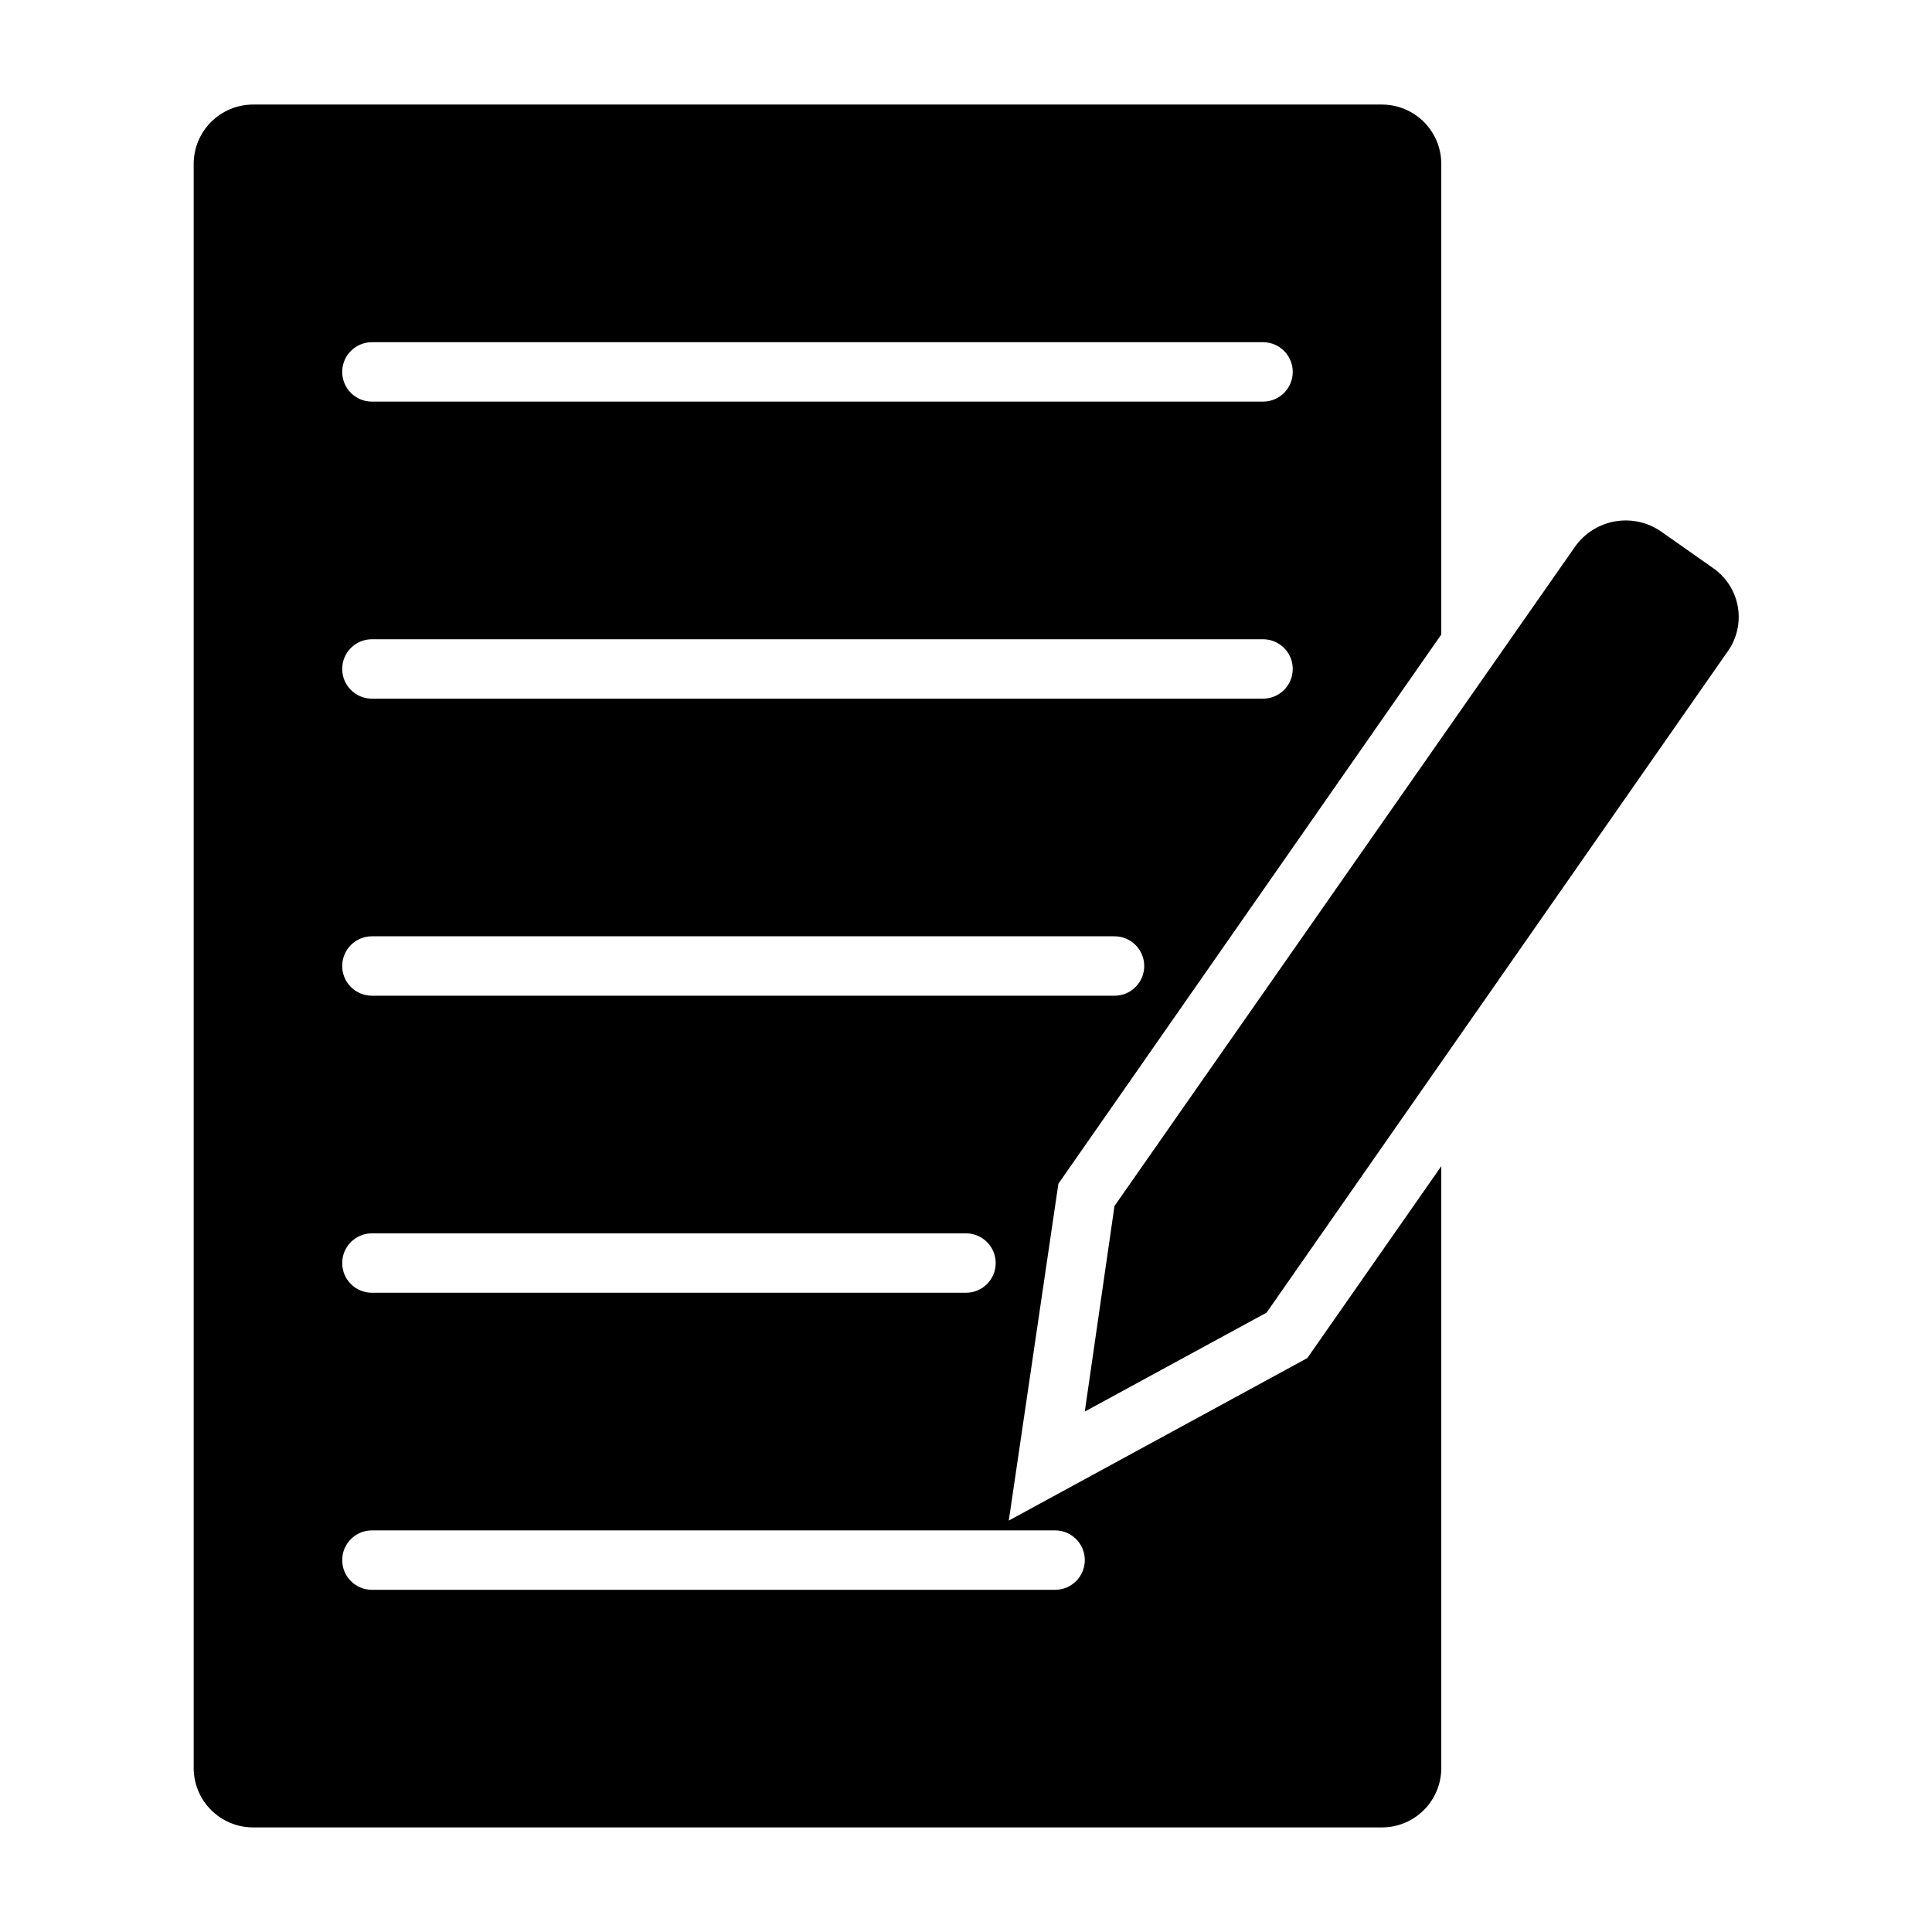
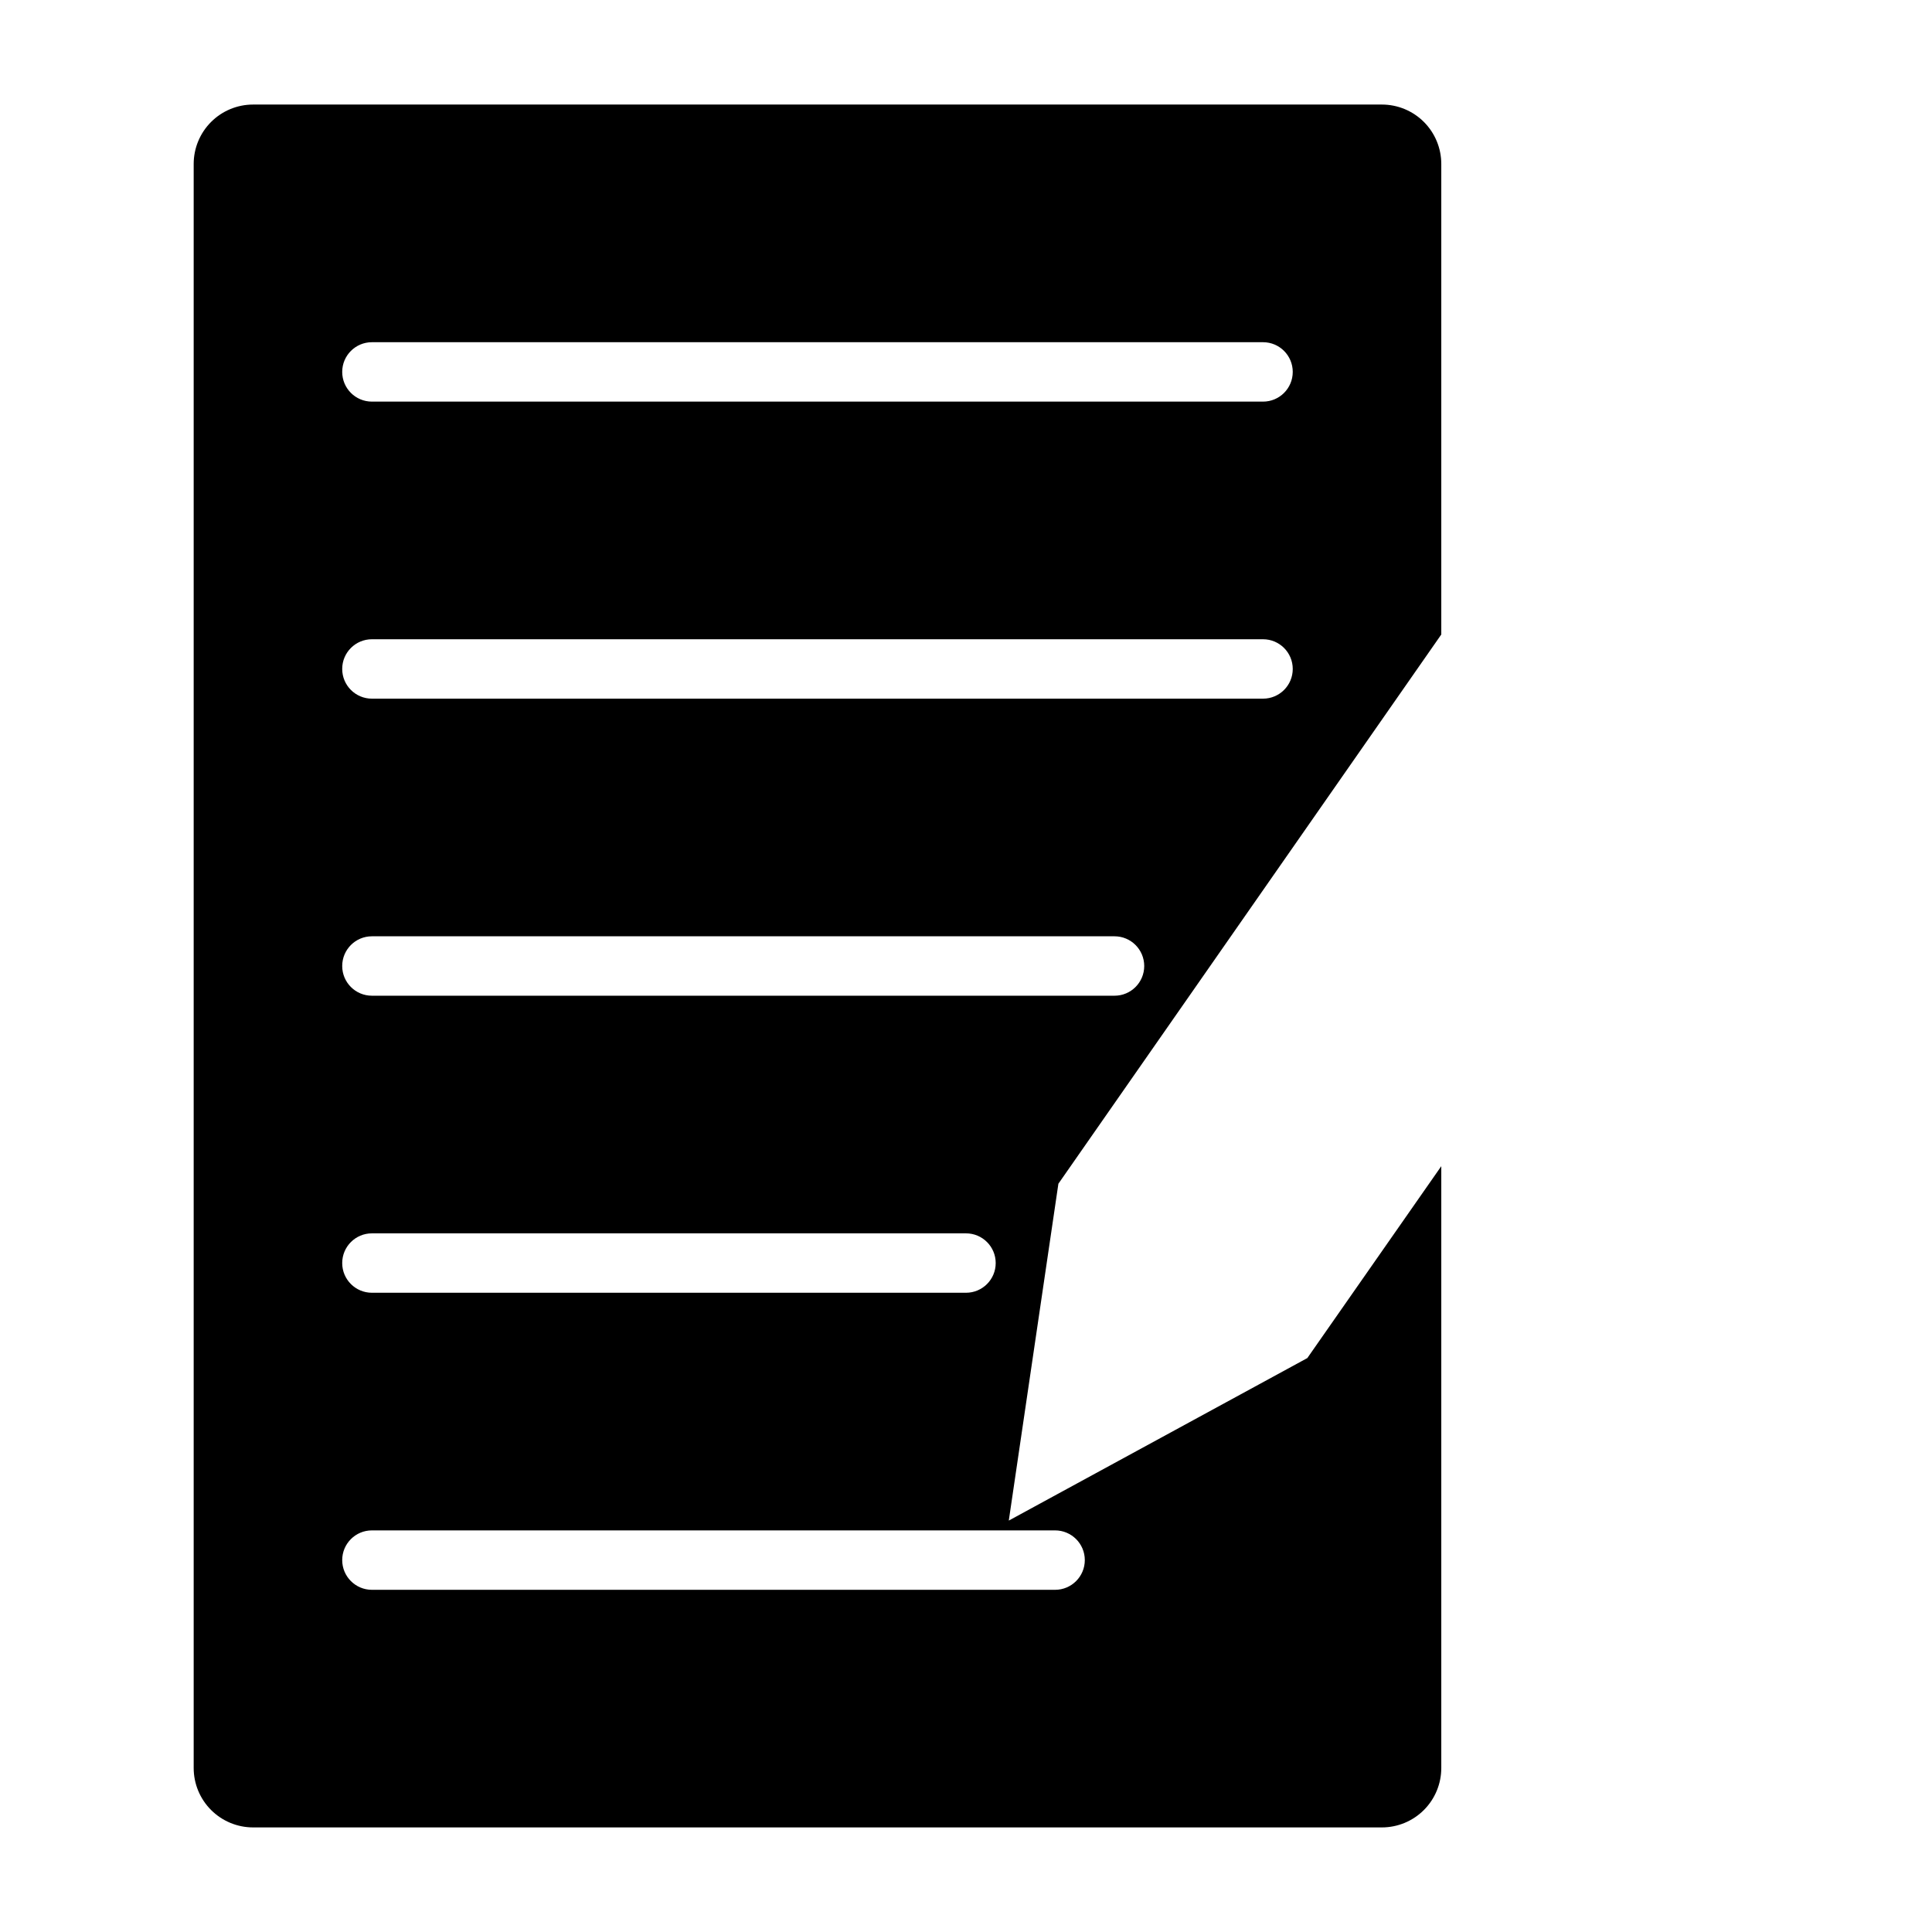
<svg xmlns="http://www.w3.org/2000/svg" fill="#000000" width="800px" height="800px" version="1.1" viewBox="144 144 512 512">
  <g>
    <path d="m411.34 546.97 13.145-89.27 101.47-145.55v-124.7c0-4.176-1.656-8.18-4.609-11.133-2.953-2.953-6.957-4.609-11.133-4.609h-299.14c-4.176 0-8.18 1.656-11.133 4.609-2.953 2.953-4.613 6.957-4.613 11.133v425.09c0 4.176 1.66 8.18 4.613 11.133s6.957 4.613 11.133 4.613h299.14c4.176 0 8.18-1.66 11.133-4.613s4.609-6.957 4.609-11.133v-159.49l-35.5 50.855zm-168.78-312.28h236.16c4.348 0 7.871 3.523 7.871 7.871s-3.523 7.871-7.871 7.871h-236.16c-4.348 0-7.871-3.523-7.871-7.871s3.523-7.871 7.871-7.871zm0 78.719h236.16c4.348 0 7.871 3.523 7.871 7.871s-3.523 7.871-7.871 7.871h-236.16c-4.348 0-7.871-3.523-7.871-7.871s3.523-7.871 7.871-7.871zm0 78.719h196.8c4.348 0 7.871 3.527 7.871 7.875s-3.523 7.871-7.871 7.871h-196.8c-4.348 0-7.871-3.523-7.871-7.871s3.523-7.875 7.871-7.875zm0 78.719 157.44 0.004c4.348 0 7.871 3.523 7.871 7.871s-3.523 7.871-7.871 7.871h-157.44c-4.348 0-7.871-3.523-7.871-7.871s3.523-7.871 7.871-7.871zm181.05 94.469h-181.05c-4.348 0-7.871-3.527-7.871-7.875s3.523-7.871 7.871-7.871h181.05c4.348 0 7.875 3.523 7.875 7.871s-3.527 7.875-7.875 7.875z" />
-     <path d="m597.82 294.43-13.539-9.523h-0.004c-3.57-2.504-7.988-3.488-12.285-2.734-4.293 0.754-8.113 3.18-10.621 6.75l-122.02 174.68-7.871 54.473 48.176-26.215 122.09-175.07c2.527-3.461 3.535-7.801 2.793-12.02-0.742-4.219-3.172-7.949-6.727-10.34z" />
  </g>
</svg>